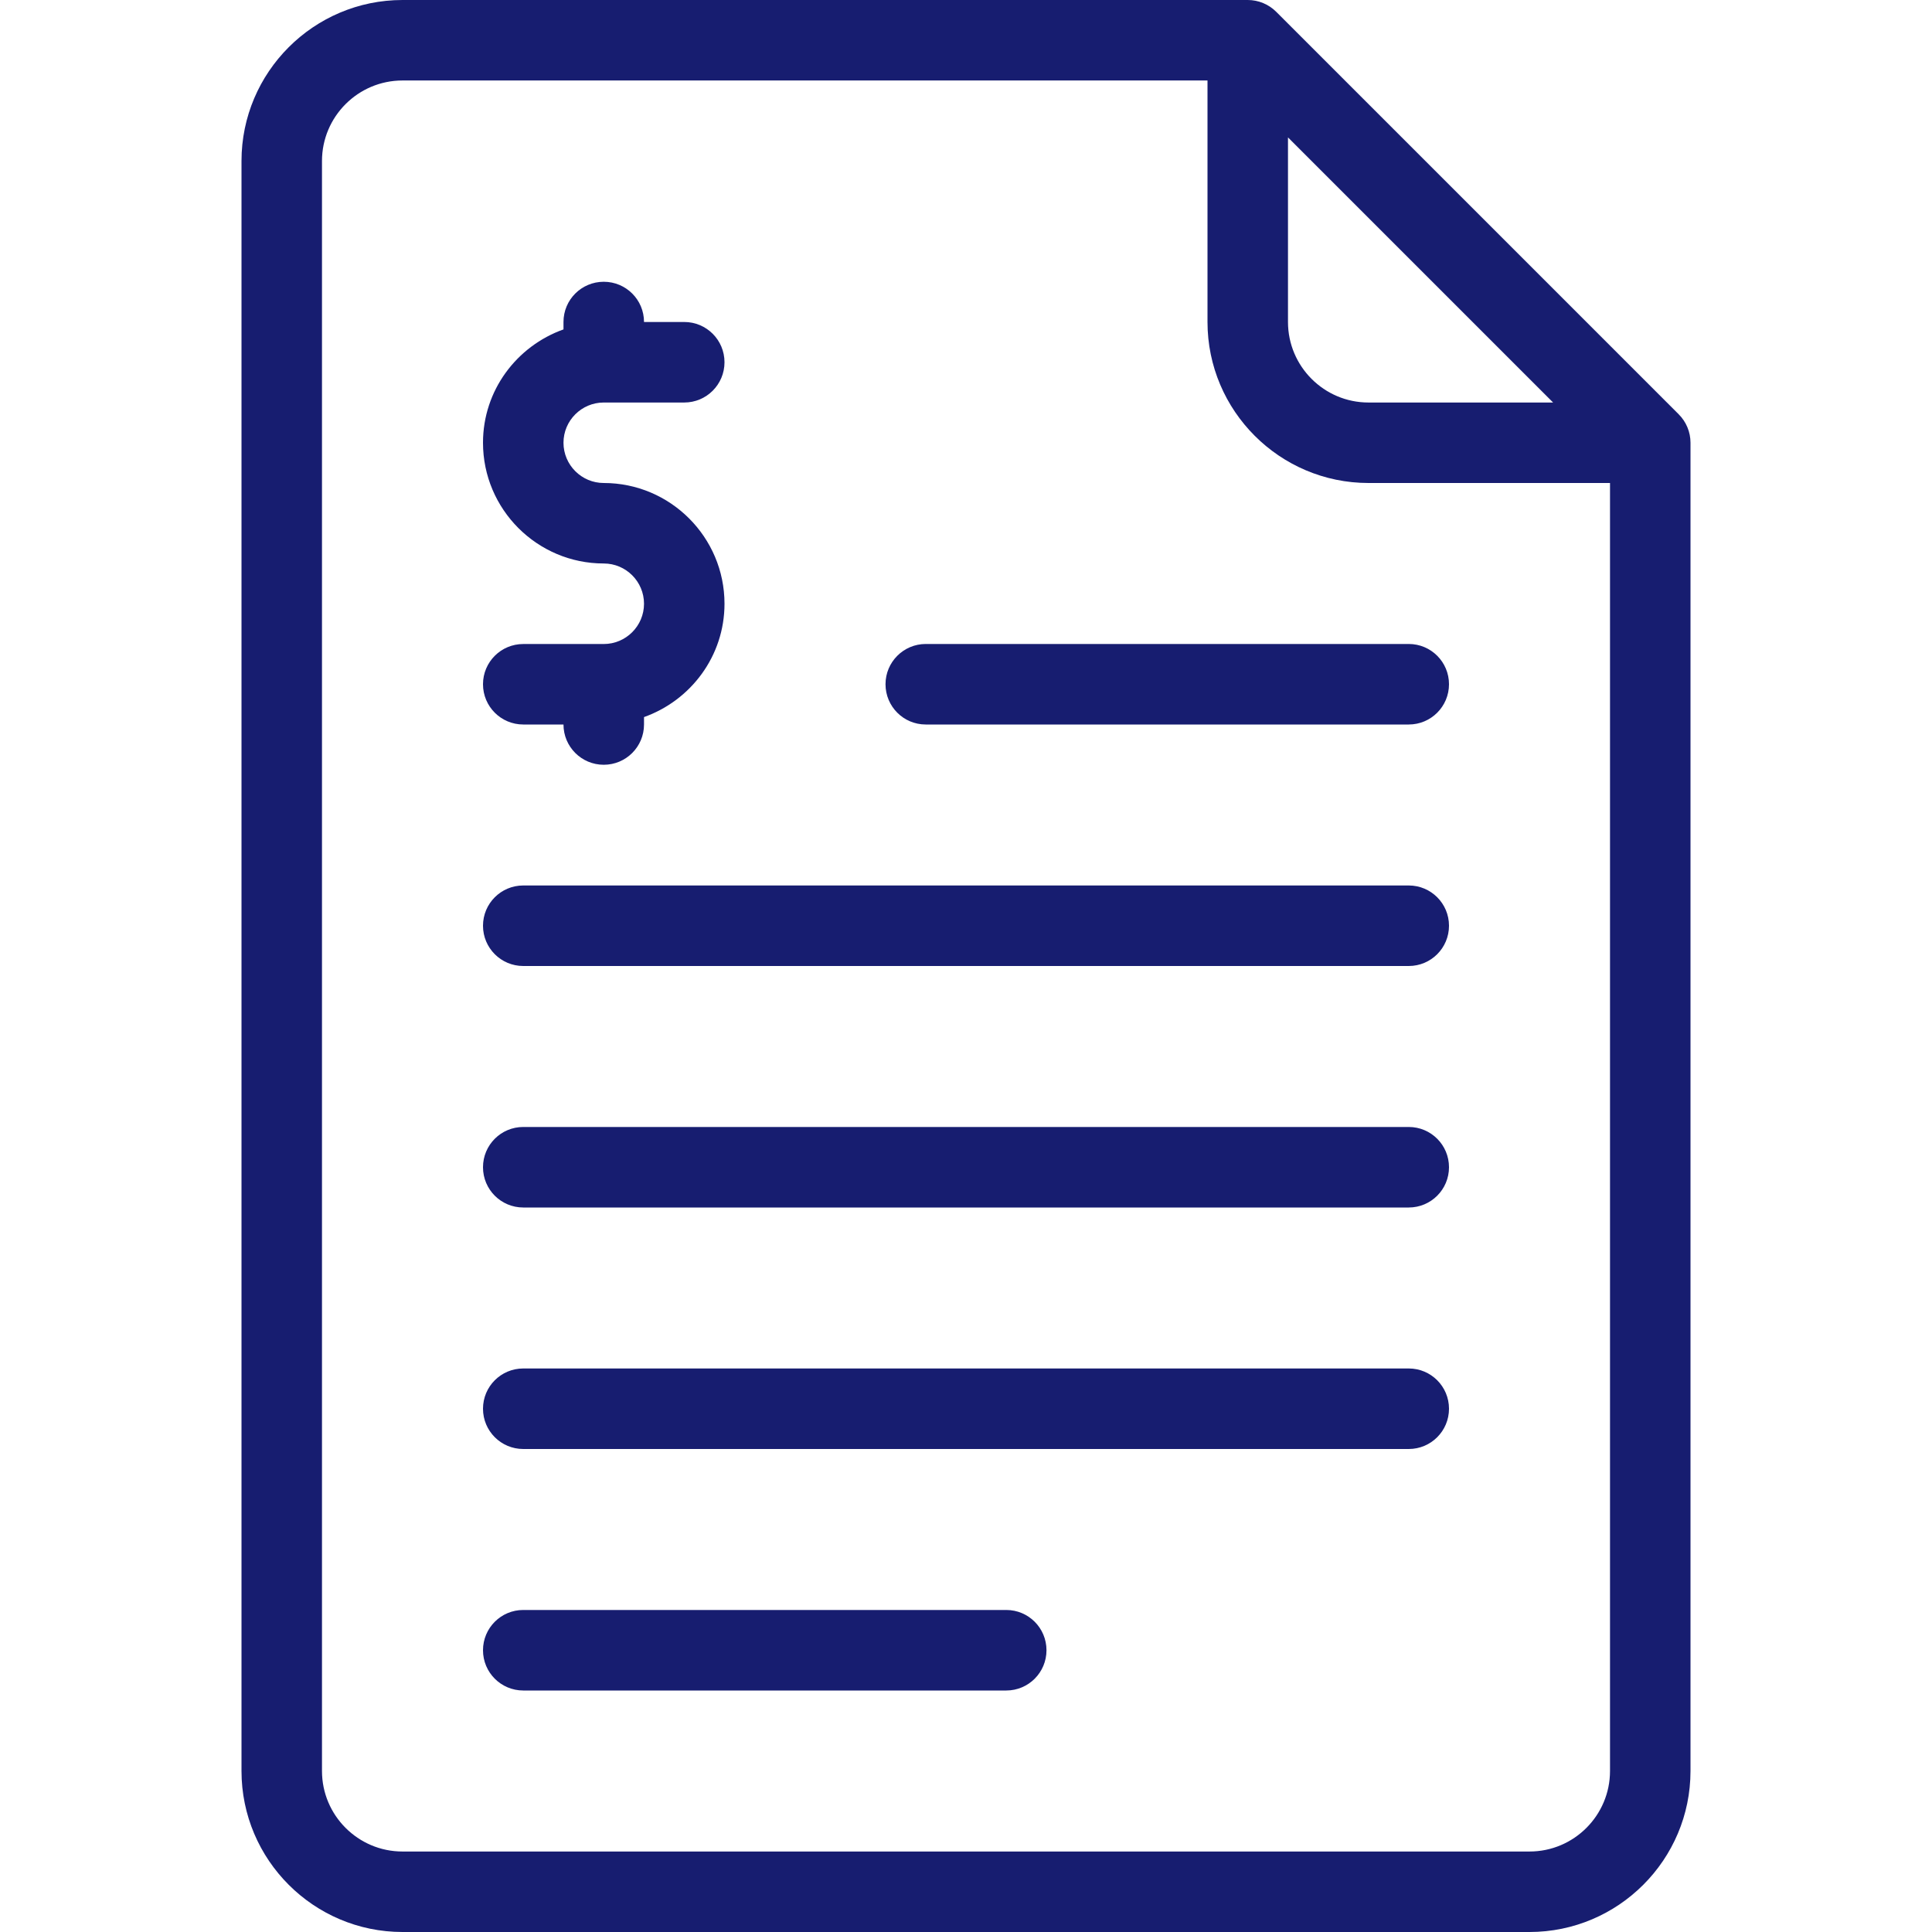
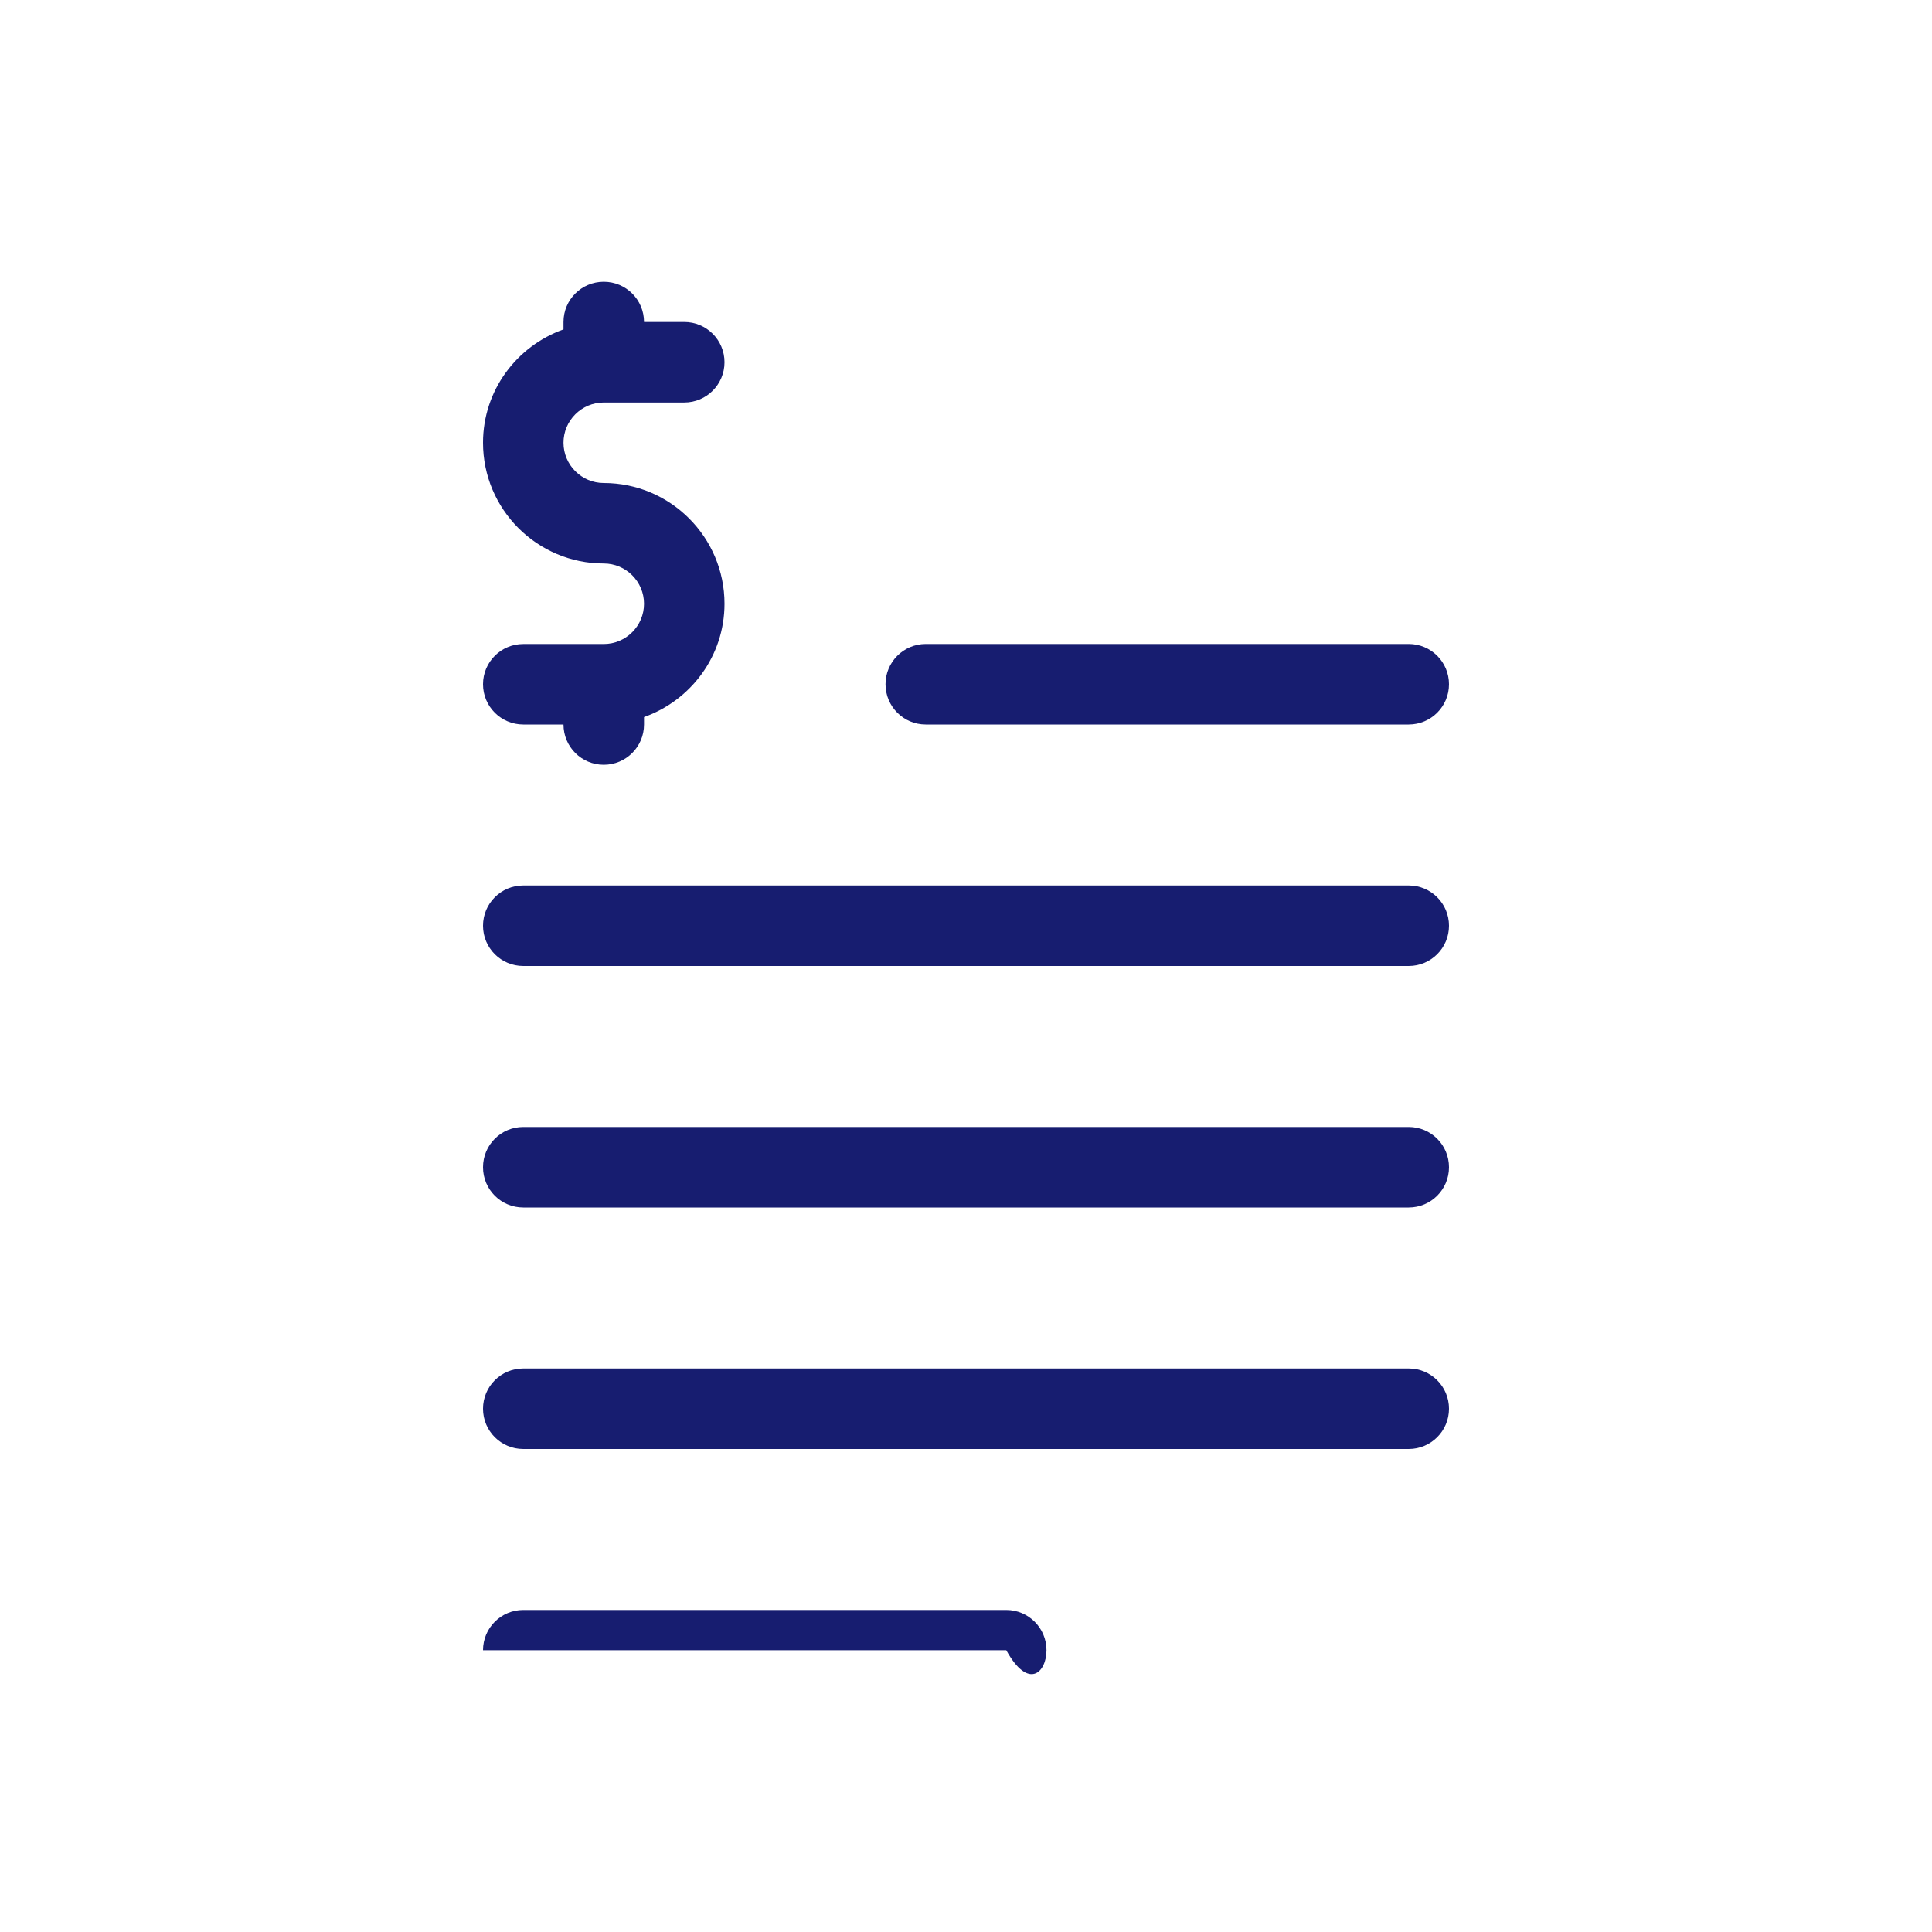
<svg xmlns="http://www.w3.org/2000/svg" width="50" height="50" viewBox="0 0 50 50" fill="none">
-   <path d="M43.445 10.722L33.028 0.305C32.833 0.11 32.568 0 32.292 0H10.417C8.12 0 6.25 1.869 6.25 4.167V45.833C6.25 48.131 8.12 50 10.417 50H39.583C41.88 50 43.75 48.131 43.75 45.833V11.458C43.75 11.182 43.64 10.917 43.445 10.722ZM33.333 3.556L40.194 10.417H35.417C34.267 10.417 33.333 9.482 33.333 8.333V3.556ZM41.667 45.833C41.667 46.982 40.733 47.917 39.583 47.917H10.417C9.267 47.917 8.333 46.982 8.333 45.833V4.167C8.333 3.018 9.267 2.083 10.417 2.083H31.25V8.333C31.25 10.631 33.12 12.5 35.417 12.5H41.667V45.833Z" fill="#171D70" />
  <path d="M36.458 29.166H13.542C12.966 29.166 12.5 29.632 12.5 30.208C12.5 30.784 12.966 31.25 13.542 31.25H36.458C37.034 31.25 37.5 30.784 37.5 30.208C37.5 29.632 37.034 29.166 36.458 29.166Z" fill="#171D70" />
  <path d="M36.458 22.916H13.542C12.966 22.916 12.5 23.382 12.5 23.958C12.5 24.534 12.966 25 13.542 25H36.458C37.034 25 37.5 24.534 37.5 23.958C37.5 23.382 37.034 22.916 36.458 22.916Z" fill="#171D70" />
  <path d="M36.458 35.416H13.542C12.966 35.416 12.5 35.882 12.5 36.458C12.5 37.034 12.966 37.5 13.542 37.5H36.458C37.034 37.5 37.5 37.034 37.5 36.458C37.5 35.882 37.034 35.416 36.458 35.416Z" fill="#171D70" />
-   <path d="M26.042 41.666H13.542C12.966 41.666 12.5 42.132 12.5 42.708C12.5 43.284 12.966 43.75 13.542 43.75H26.042C26.617 43.75 27.083 43.284 27.083 42.708C27.083 42.132 26.617 41.666 26.042 41.666Z" fill="#171D70" />
+   <path d="M26.042 41.666H13.542C12.966 41.666 12.5 42.132 12.5 42.708H26.042C26.617 43.75 27.083 43.284 27.083 42.708C27.083 42.132 26.617 41.666 26.042 41.666Z" fill="#171D70" />
  <path d="M22.917 17.708C22.917 18.284 23.383 18.75 23.958 18.75H36.458C37.034 18.75 37.5 18.284 37.5 17.708C37.5 17.132 37.034 16.666 36.458 16.666H23.958C23.383 16.667 22.917 17.133 22.917 17.708Z" fill="#171D70" />
  <path d="M15.625 16.667H13.542C12.966 16.667 12.5 17.133 12.5 17.708C12.5 18.284 12.966 18.75 13.542 18.75H14.583C14.583 19.326 15.049 19.792 15.625 19.792C16.201 19.792 16.667 19.326 16.667 18.75V18.558C17.877 18.127 18.75 16.981 18.75 15.625C18.75 13.902 17.348 12.5 15.625 12.5C15.051 12.5 14.583 12.033 14.583 11.458C14.583 10.884 15.051 10.417 15.625 10.417H17.708C18.284 10.417 18.75 9.951 18.75 9.375C18.75 8.799 18.284 8.333 17.708 8.333H16.667C16.667 7.757 16.201 7.292 15.625 7.292C15.049 7.292 14.583 7.757 14.583 8.333V8.525C13.373 8.957 12.5 10.102 12.5 11.458C12.5 13.181 13.902 14.583 15.625 14.583C16.199 14.583 16.667 15.05 16.667 15.625C16.667 16.2 16.199 16.667 15.625 16.667Z" fill="#171D70" />
</svg>